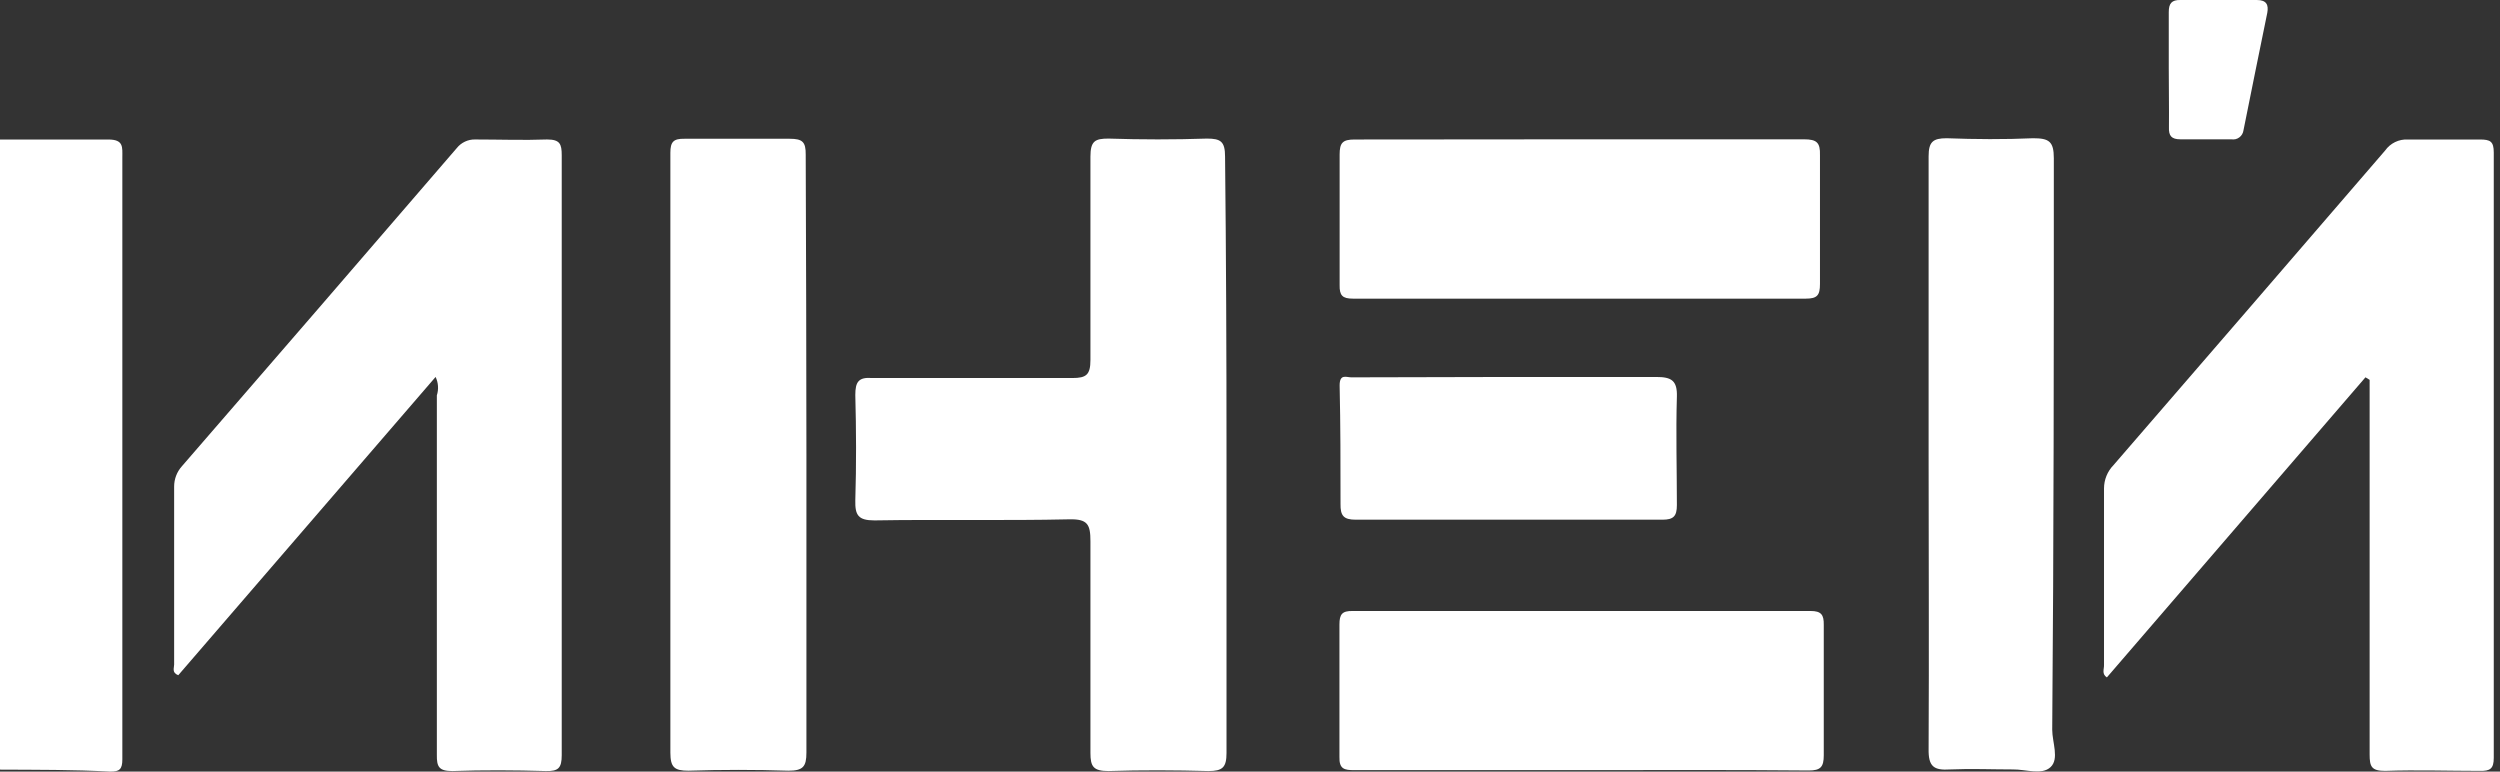
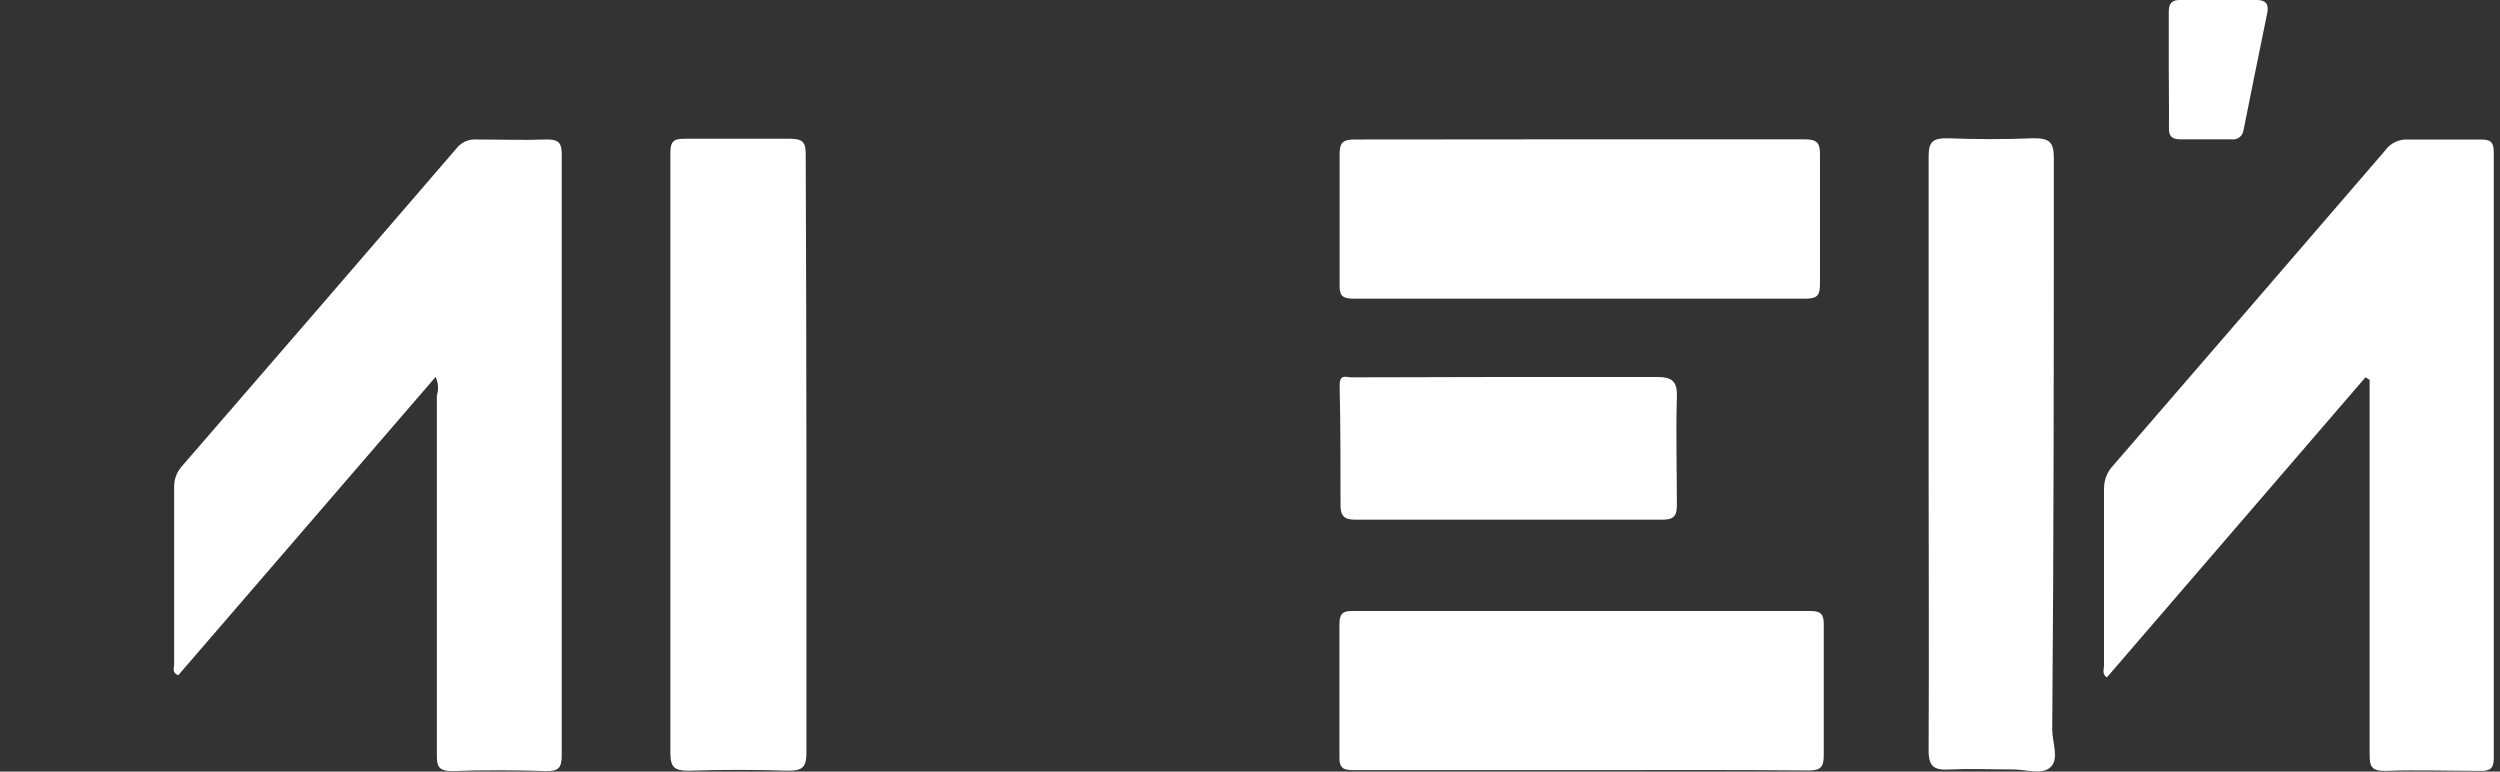
<svg xmlns="http://www.w3.org/2000/svg" width="81" height="25" viewBox="0 0 81 25" fill="none">
  <rect x="0" y="0" width="81" height="25" fill="#333333" stroke="none" />
  <path fill-rule="evenodd" clip-rule="evenodd" d="M14.113 12.213L5.776 21.877C5.56 21.795 5.642 21.643 5.642 21.532C5.642 19.615 5.642 17.685 5.642 15.768C5.641 15.524 5.73 15.288 5.893 15.107C8.867 11.677 11.837 8.239 14.803 4.794C14.873 4.707 14.962 4.637 15.064 4.589C15.165 4.541 15.276 4.517 15.388 4.519C16.177 4.519 16.966 4.548 17.726 4.519C18.141 4.519 18.2 4.665 18.2 5.028C18.2 9.272 18.2 13.519 18.2 17.767C18.2 20 18.2 22.234 18.2 24.467C18.2 24.888 18.089 24.993 17.679 24.982C16.674 24.953 15.662 24.947 14.657 24.982C14.224 24.982 14.148 24.847 14.154 24.456C14.154 20.558 14.154 16.676 14.154 12.809C14.217 12.613 14.203 12.399 14.113 12.213Z" fill="white" />
  <path fill-rule="evenodd" clip-rule="evenodd" d="M76.641 12.225L68.263 21.948C68.088 21.837 68.176 21.673 68.17 21.545C68.17 19.639 68.17 17.733 68.17 15.827C68.17 15.543 68.281 15.27 68.48 15.067C71.415 11.676 74.348 8.279 77.279 4.876C77.361 4.76 77.472 4.666 77.601 4.603C77.73 4.541 77.872 4.512 78.015 4.52C78.787 4.52 79.553 4.52 80.354 4.52C80.687 4.52 80.798 4.584 80.798 4.941C80.798 11.477 80.798 18.015 80.798 24.555C80.798 24.912 80.675 24.982 80.354 24.977C79.331 24.977 78.302 24.941 77.279 24.977C76.834 24.977 76.776 24.836 76.776 24.445C76.776 20.486 76.776 16.534 76.776 12.576V12.307L76.641 12.225Z" fill="white" />
-   <path fill-rule="evenodd" clip-rule="evenodd" d="M39.739 14.727C39.739 17.955 39.739 21.159 39.739 24.397C39.739 24.865 39.61 24.982 39.154 24.982C38.072 24.953 36.991 24.947 35.915 24.982C35.424 24.982 35.33 24.836 35.33 24.397C35.33 22.106 35.33 19.82 35.33 17.534C35.33 16.99 35.237 16.815 34.652 16.826C32.547 16.873 30.437 16.826 28.332 16.861C27.806 16.861 27.701 16.692 27.712 16.212C27.747 15.043 27.742 13.938 27.712 12.798C27.712 12.371 27.818 12.213 28.262 12.248C30.425 12.248 32.588 12.248 34.746 12.248C35.196 12.248 35.33 12.143 35.33 11.664C35.33 9.466 35.33 7.273 35.33 5.075C35.33 4.566 35.482 4.49 35.915 4.49C36.979 4.525 38.043 4.525 39.107 4.49C39.551 4.49 39.692 4.584 39.692 5.075C39.727 8.285 39.739 11.506 39.739 14.727Z" fill="white" />
  <path fill-rule="evenodd" clip-rule="evenodd" d="M26.128 14.728C26.128 17.949 26.128 21.159 26.128 24.386C26.128 24.842 26.017 24.971 25.543 24.971C24.468 24.936 23.38 24.936 22.305 24.971C21.854 24.971 21.72 24.865 21.72 24.386C21.72 19.709 21.72 15.032 21.72 10.389C21.72 8.577 21.72 6.765 21.72 4.952C21.72 4.596 21.819 4.49 22.176 4.496C23.31 4.496 24.45 4.496 25.584 4.496C26 4.496 26.11 4.596 26.105 5.011C26.116 8.256 26.128 11.489 26.128 14.728Z" fill="white" />
  <path fill-rule="evenodd" clip-rule="evenodd" d="M62.487 14.734C62.487 11.512 62.487 8.303 62.487 5.064C62.487 4.596 62.627 4.479 63.071 4.479C64.007 4.514 64.942 4.52 65.872 4.479C66.386 4.479 66.544 4.578 66.544 5.128C66.544 11.296 66.544 17.47 66.492 23.644C66.492 24.053 66.725 24.585 66.439 24.854C66.153 25.123 65.638 24.924 65.217 24.93C64.545 24.93 63.861 24.901 63.188 24.93C62.656 24.965 62.475 24.842 62.487 24.258C62.504 21.106 62.487 17.92 62.487 14.734Z" fill="white" />
-   <path fill-rule="evenodd" clip-rule="evenodd" d="M0 24.936V4.52C1.169 4.52 2.339 4.52 3.508 4.52C4.011 4.52 3.964 4.766 3.964 5.105C3.964 10.978 3.964 16.856 3.964 22.738C3.964 23.357 3.964 23.977 3.964 24.603C3.964 24.918 3.876 25.006 3.566 25C2.385 24.936 1.193 24.942 0 24.936Z" fill="white" />
  <path fill-rule="evenodd" clip-rule="evenodd" d="M51.191 24.953H43.877C43.556 24.953 43.386 24.918 43.398 24.52C43.398 23.093 43.398 21.661 43.398 20.235C43.398 19.907 43.48 19.79 43.825 19.796C48.771 19.796 53.717 19.796 58.663 19.796C59.008 19.796 59.096 19.919 59.09 20.246C59.09 21.655 59.09 23.064 59.09 24.473C59.09 24.853 58.984 24.964 58.605 24.964C56.132 24.941 53.658 24.953 51.191 24.953Z" fill="white" />
  <path fill-rule="evenodd" clip-rule="evenodd" d="M51.191 4.514C53.612 4.514 56.032 4.514 58.453 4.514C58.862 4.514 58.979 4.619 58.967 5.028C58.967 6.42 58.967 7.817 58.967 9.203C58.967 9.565 58.879 9.676 58.511 9.676C53.616 9.676 48.724 9.676 43.836 9.676C43.492 9.676 43.398 9.571 43.404 9.238C43.404 7.829 43.404 6.42 43.404 5.005C43.404 4.625 43.503 4.52 43.889 4.52C46.321 4.52 48.753 4.514 51.191 4.514Z" fill="white" />
  <path fill-rule="evenodd" clip-rule="evenodd" d="M48.83 12.214C50.443 12.214 52.051 12.214 53.665 12.214C54.15 12.214 54.349 12.325 54.331 12.857C54.296 14.026 54.331 15.196 54.331 16.365C54.331 16.727 54.22 16.838 53.864 16.838C50.547 16.838 47.234 16.838 43.925 16.838C43.527 16.838 43.428 16.704 43.433 16.33C43.433 15.049 43.433 13.769 43.404 12.489C43.404 12.103 43.62 12.226 43.784 12.226L48.83 12.214Z" fill="white" />
  <path fill-rule="evenodd" clip-rule="evenodd" d="M70.268 2.204C70.268 1.62 70.268 0.994 70.268 0.392C70.268 0.111 70.362 -0.006 70.648 0C71.471 0 72.295 0 73.121 0C73.437 0 73.507 0.158 73.46 0.415C73.203 1.684 72.94 2.953 72.689 4.221C72.683 4.267 72.668 4.31 72.645 4.35C72.622 4.389 72.592 4.424 72.555 4.451C72.519 4.478 72.477 4.498 72.433 4.509C72.388 4.519 72.342 4.521 72.297 4.514C71.748 4.514 71.198 4.514 70.648 4.514C70.356 4.514 70.263 4.403 70.274 4.122C70.28 3.485 70.268 2.842 70.268 2.204Z" fill="white" />
</svg>